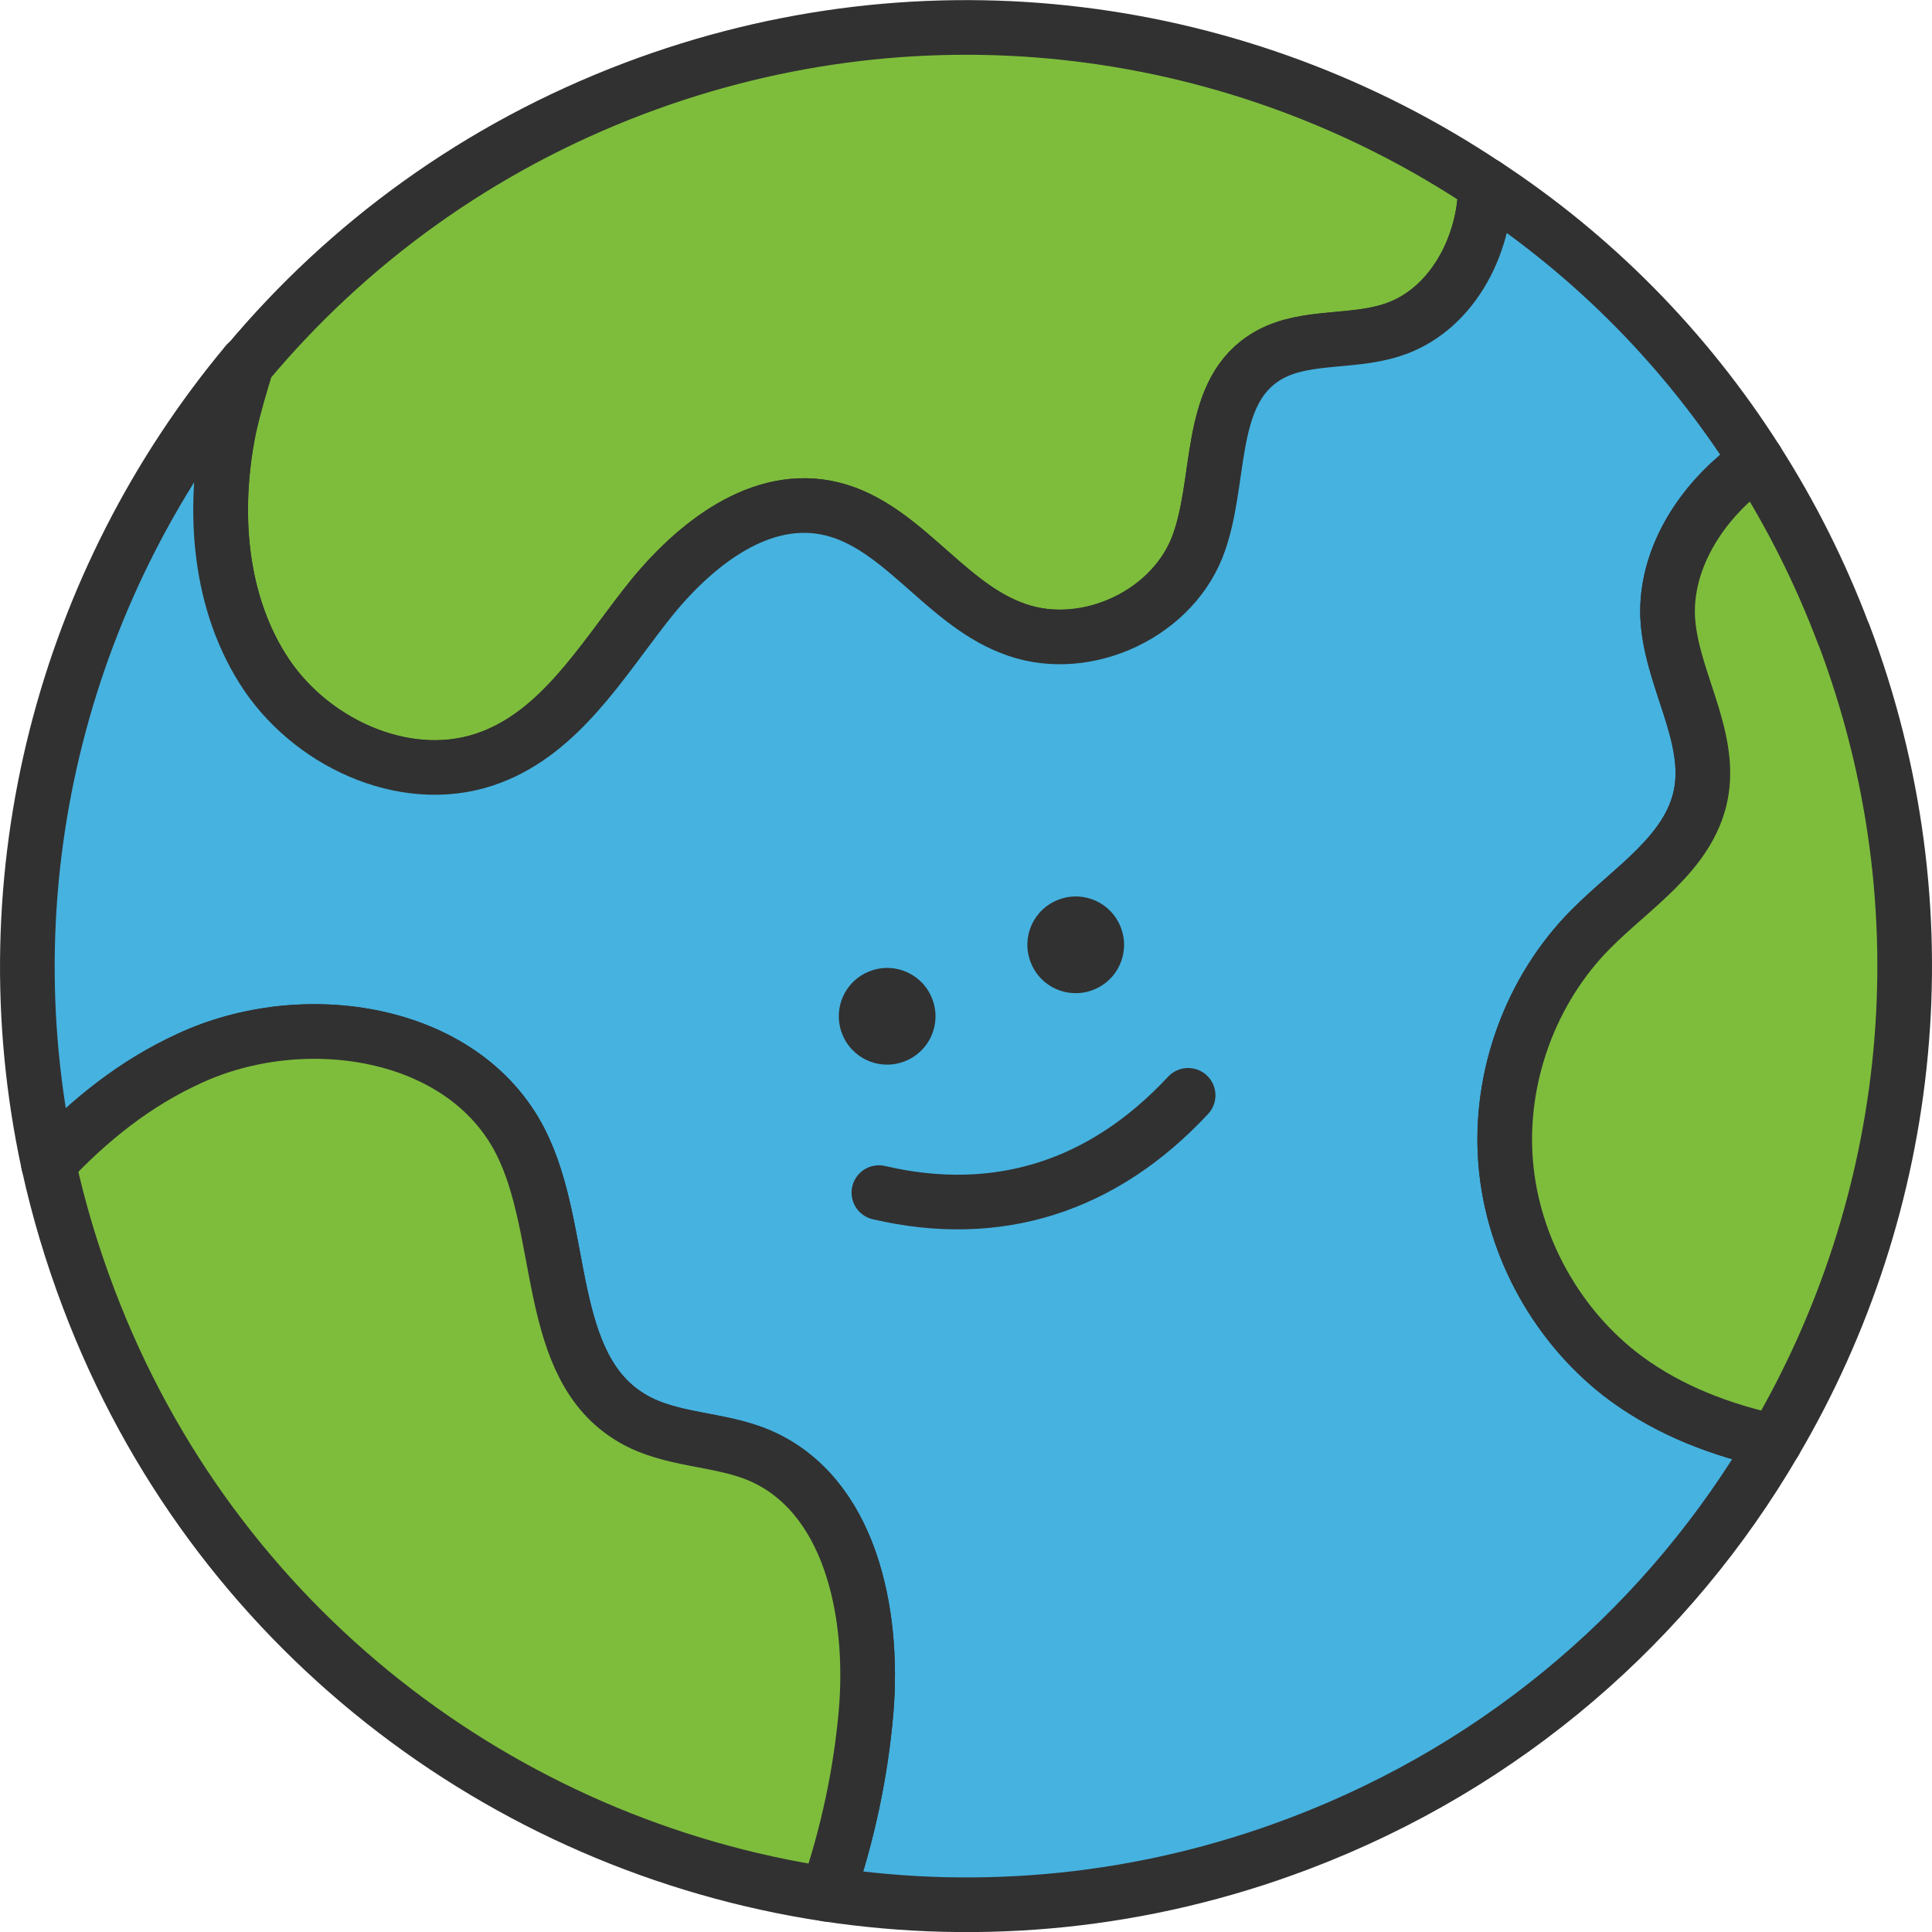
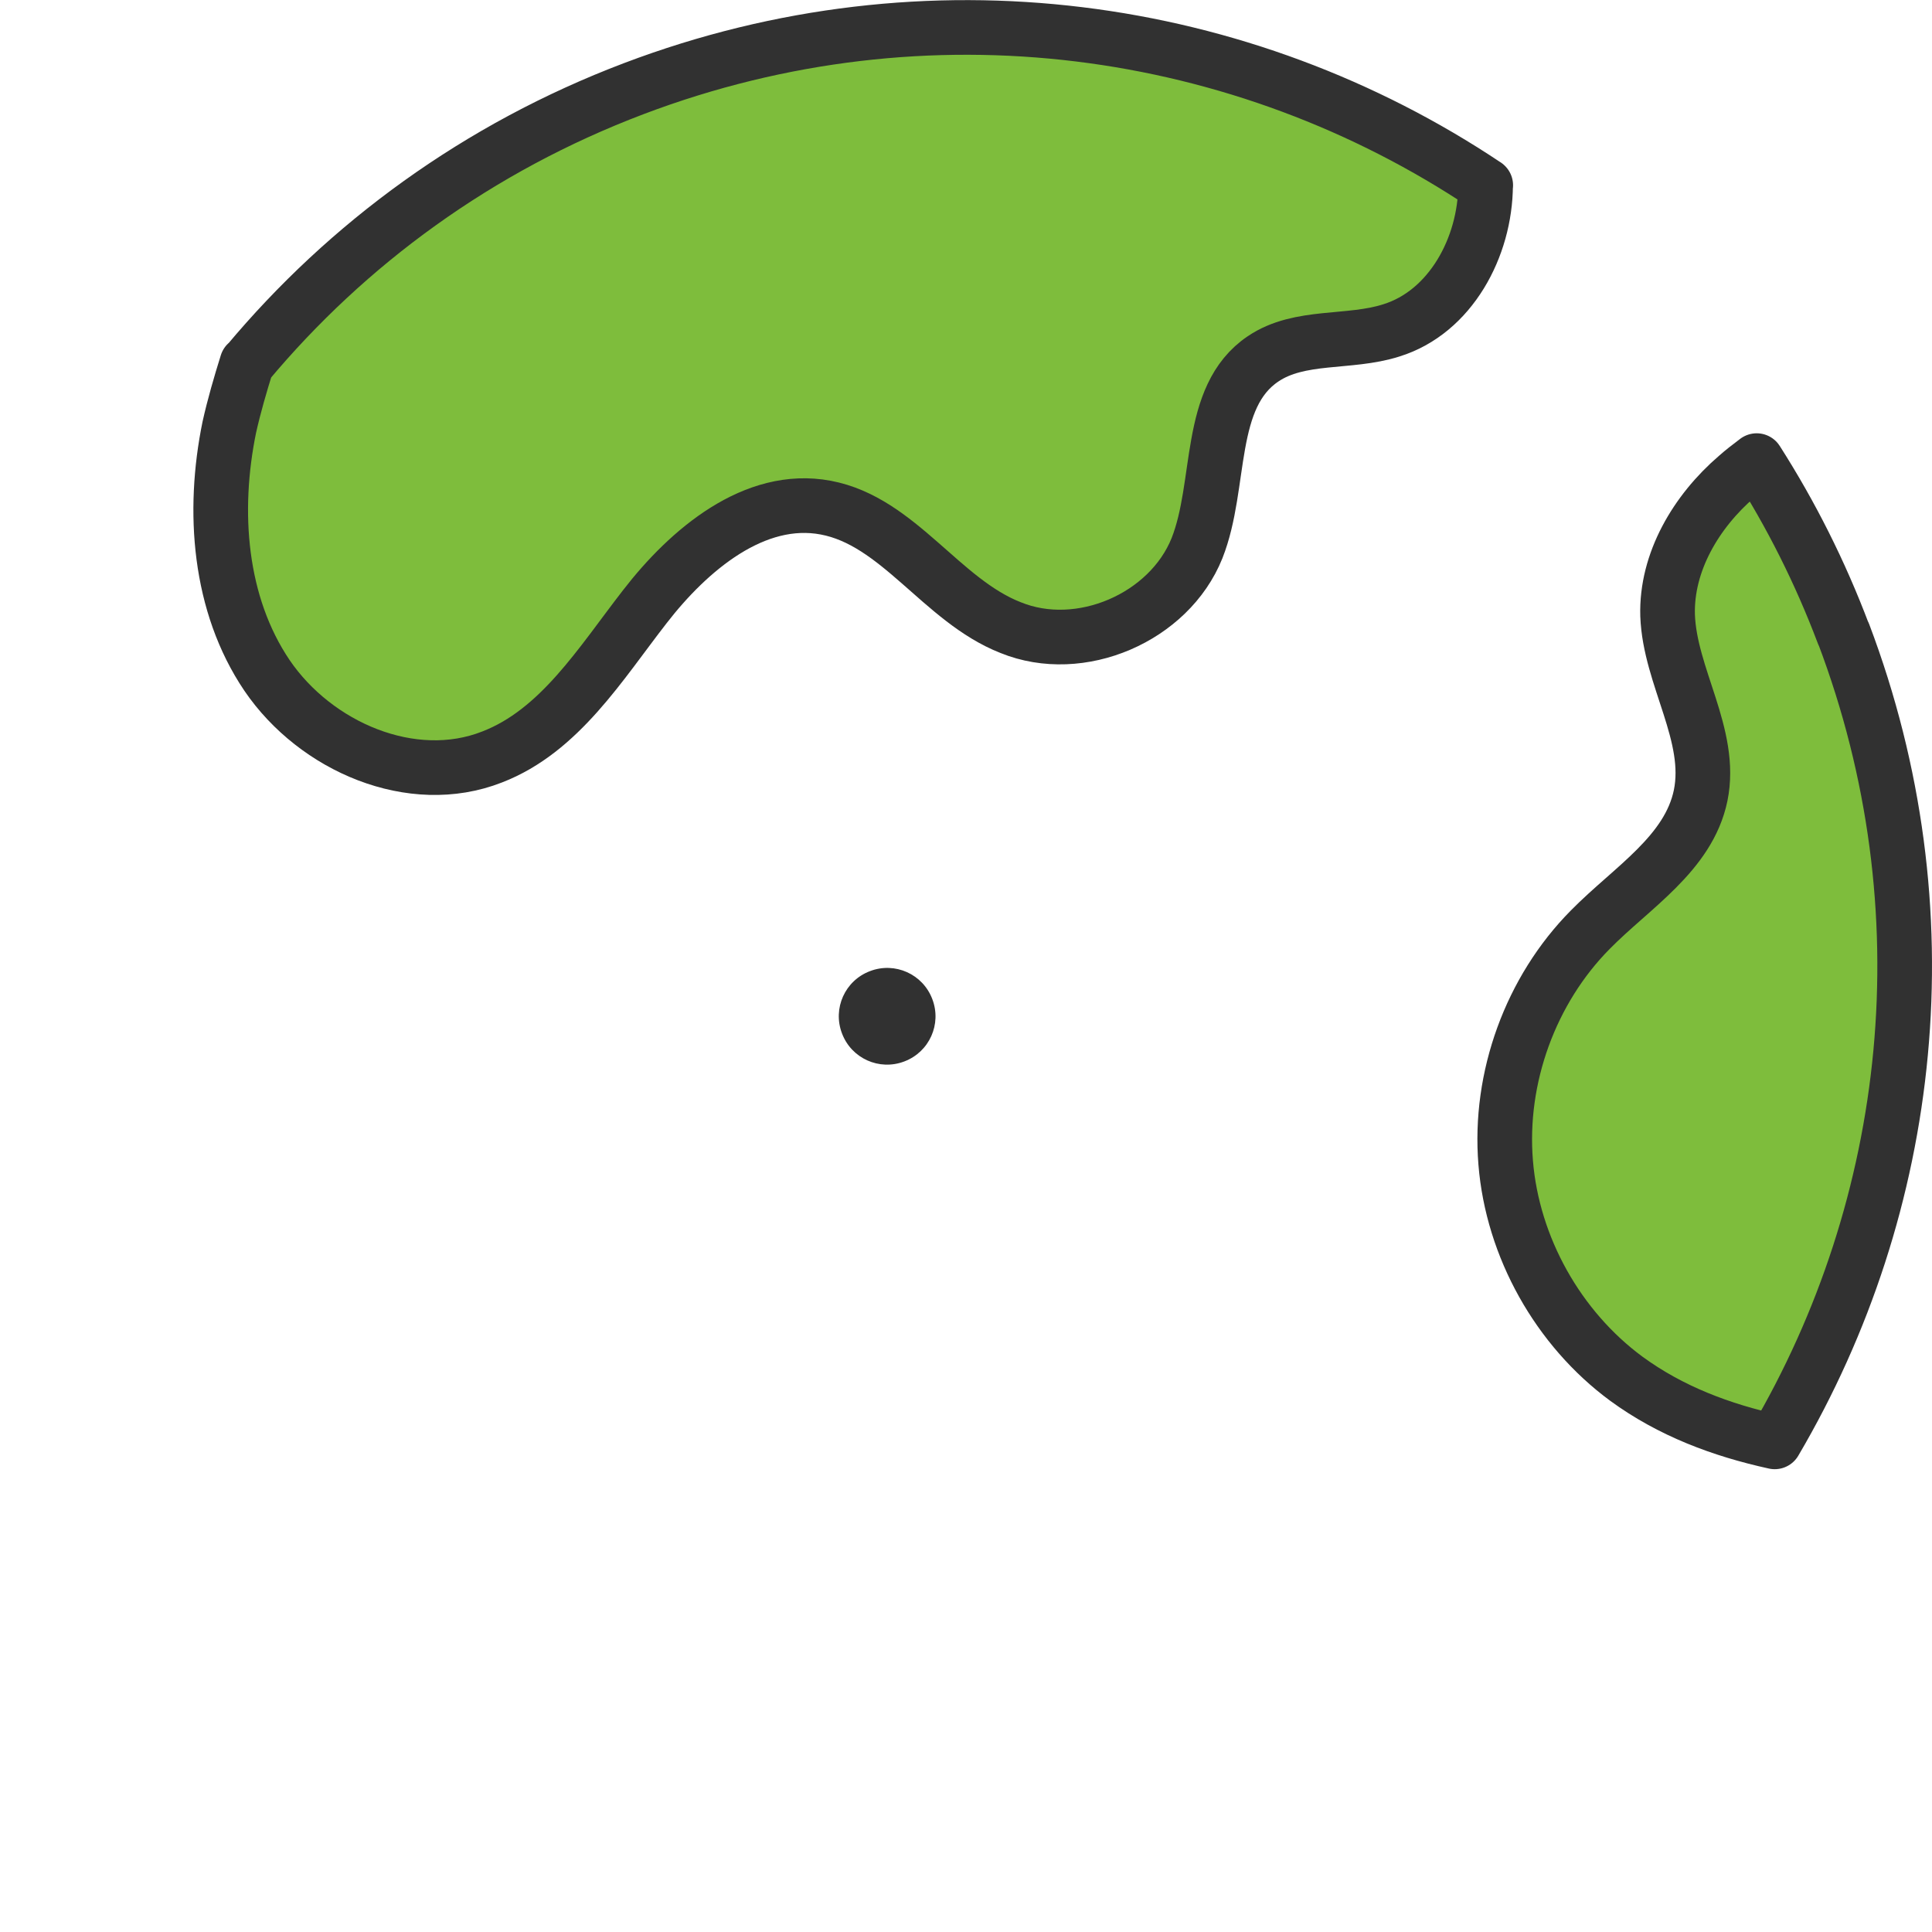
<svg xmlns="http://www.w3.org/2000/svg" id="Layer_2" data-name="Layer 2" viewBox="0 0 141.39 141.4">
  <defs>
    <style>
      .cls-1 {
        fill: #46b2e0;
      }

      .cls-1, .cls-2, .cls-3 {
        stroke: #313131;
        stroke-linecap: round;
        stroke-linejoin: round;
        stroke-width: 4px;
      }

      .cls-2 {
        fill: #7ebd3c;
      }

      .cls-3 {
        fill: none;
      }

      .cls-4 {
        fill: #313131;
        stroke-width: 0px;
      }
    </style>
  </defs>
  <g id="_Layer_" data-name="&amp;lt;Layer&amp;gt;">
    <g>
      <path class="cls-2" d="M108.72,13.55c-.02,4.54-2.57,9.29-6.9,10.63-3.1.99-6.7.27-9.38,2.08-4.16,2.79-2.99,9.18-4.84,13.86-2.04,5.08-8.54,7.89-13.64,5.81-5.06-1.98-8.2-7.78-13.53-8.78-5.21-.98-10.02,3.08-13.24,7.25-3.25,4.18-6.23,9.09-11.18,11-5.86,2.3-12.91-.74-16.47-5.97-3.52-5.21-4.02-12.01-2.76-18.16.35-1.57.81-3.14,1.29-4.68h.03c7.31-8.75,16.89-15.79,28.3-20.11,21.52-8.15,44.57-4.79,62.33,7.08Z" />
-       <path class="cls-1" d="M128.56,33.71c-.53.39-1,.76-1.45,1.16-3,2.57-5.18,6.27-5.07,10.16.16,4.51,3.32,8.76,2.42,13.18-.88,4.26-5.04,6.75-8.07,9.82-4.38,4.42-6.71,10.82-6.2,17.05.5,6.2,3.85,12.15,8.83,15.82,3.24,2.36,6.94,3.76,10.86,4.62-7.61,13.05-19.59,23.64-34.83,29.41-11.4,4.32-23.24,5.4-34.51,3.7,1.49-4.35,2.46-8.87,2.85-13.44.59-7.22-1.17-15.85-7.84-18.69-2.97-1.26-6.44-1.04-9.26-2.69-6.5-3.78-4.82-13.63-8.21-20.29-4.2-8.2-15.9-9.93-24.22-6.06-3.97,1.8-7.36,4.53-10.32,7.69-4.56-21.11,1.23-42.65,14.52-58.57-.47,1.54-.94,3.11-1.29,4.68-1.26,6.15-.76,12.95,2.76,18.16,3.57,5.23,10.62,8.26,16.47,5.97,4.95-1.91,7.93-6.82,11.18-11,3.22-4.17,8.04-8.22,13.24-7.25,5.33,1,8.48,6.81,13.53,8.78,5.1,2.08,11.59-.73,13.64-5.81,1.86-4.67.68-11.07,4.84-13.86,2.68-1.81,6.28-1.09,9.38-2.08,4.33-1.34,6.88-6.08,6.9-10.63,7.85,5.15,14.63,11.96,19.84,20.15Z" />
-       <path class="cls-2" d="M63.39,125.19c-.39,4.57-1.36,9.09-2.85,13.44-23.77-3.58-44.94-19.53-54.05-43.6-1.24-3.27-2.21-6.53-2.94-9.85v-.03c2.95-3.16,6.34-5.88,10.31-7.69,8.32-3.87,20.02-2.14,24.22,6.06,3.39,6.65,1.72,16.51,8.21,20.29,2.82,1.65,6.29,1.44,9.26,2.69,6.67,2.84,8.43,11.47,7.84,18.69Z" />
      <path class="cls-2" d="M134.92,46.38c7.66,20.23,5.15,41.82-5.04,59.14-3.92-.86-7.62-2.25-10.86-4.62-4.98-3.67-8.33-9.62-8.83-15.82-.51-6.23,1.83-12.64,6.2-17.05,3.03-3.08,7.19-5.56,8.07-9.82.9-4.42-2.26-8.67-2.42-13.18-.11-3.89,2.08-7.59,5.07-10.16.45-.4.92-.76,1.45-1.16,2.51,3.93,4.64,8.15,6.35,12.68Z" />
      <g>
-         <path class="cls-3" d="M64.32,87.28c8.67,2.02,16.38-.41,22.63-7.12" />
        <path class="cls-4" d="M68.11,73.17c.67,1.76-.22,3.72-1.98,4.39-1.76.67-3.72-.22-4.39-1.98-.67-1.76.22-3.72,1.98-4.39,1.76-.67,3.72.22,4.39,1.98Z" />
-         <path class="cls-4" d="M81.91,67.95c.67,1.76-.22,3.72-1.98,4.39-1.76.67-3.72-.22-4.39-1.98-.67-1.76.22-3.72,1.98-4.39,1.76-.67,3.72.22,4.39,1.98Z" />
      </g>
-       <path class="cls-4" d="M75.42,70.4c.69,1.83,2.73,2.75,4.56,2.05,1.83-.69,2.75-2.73,2.05-4.56-.69-1.83-2.73-2.75-4.56-2.05-1.83.69-2.75,2.73-2.05,4.56Z" />
      <path class="cls-4" d="M61.62,75.63c.69,1.83,2.73,2.75,4.56,2.05,1.83-.69,2.75-2.73,2.05-4.56-.69-1.83-2.73-2.75-4.56-2.05-1.83.69-2.75,2.73-2.05,4.56Z" />
    </g>
  </g>
</svg>